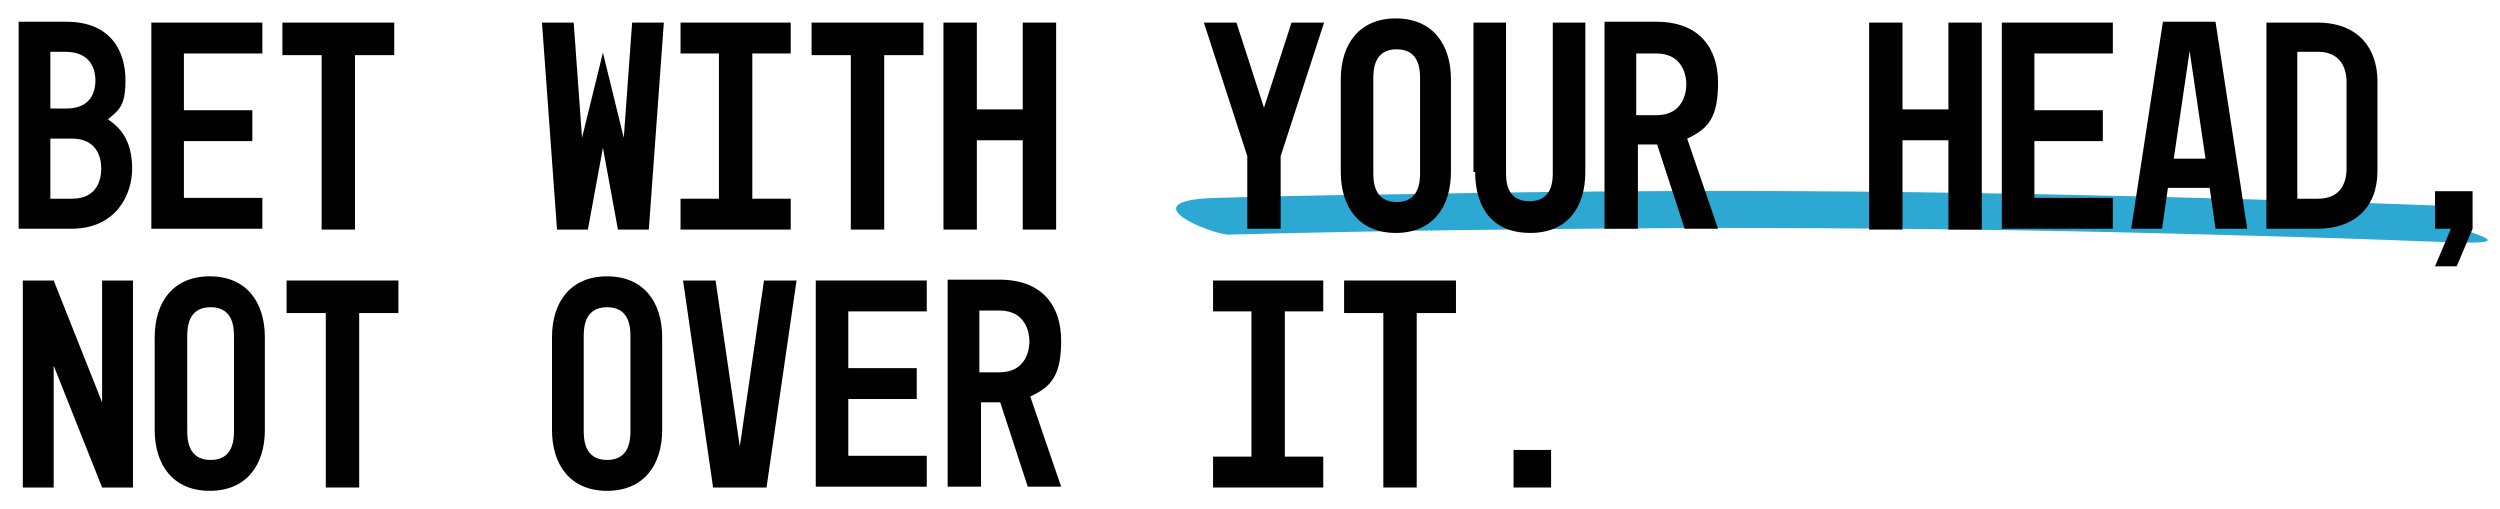
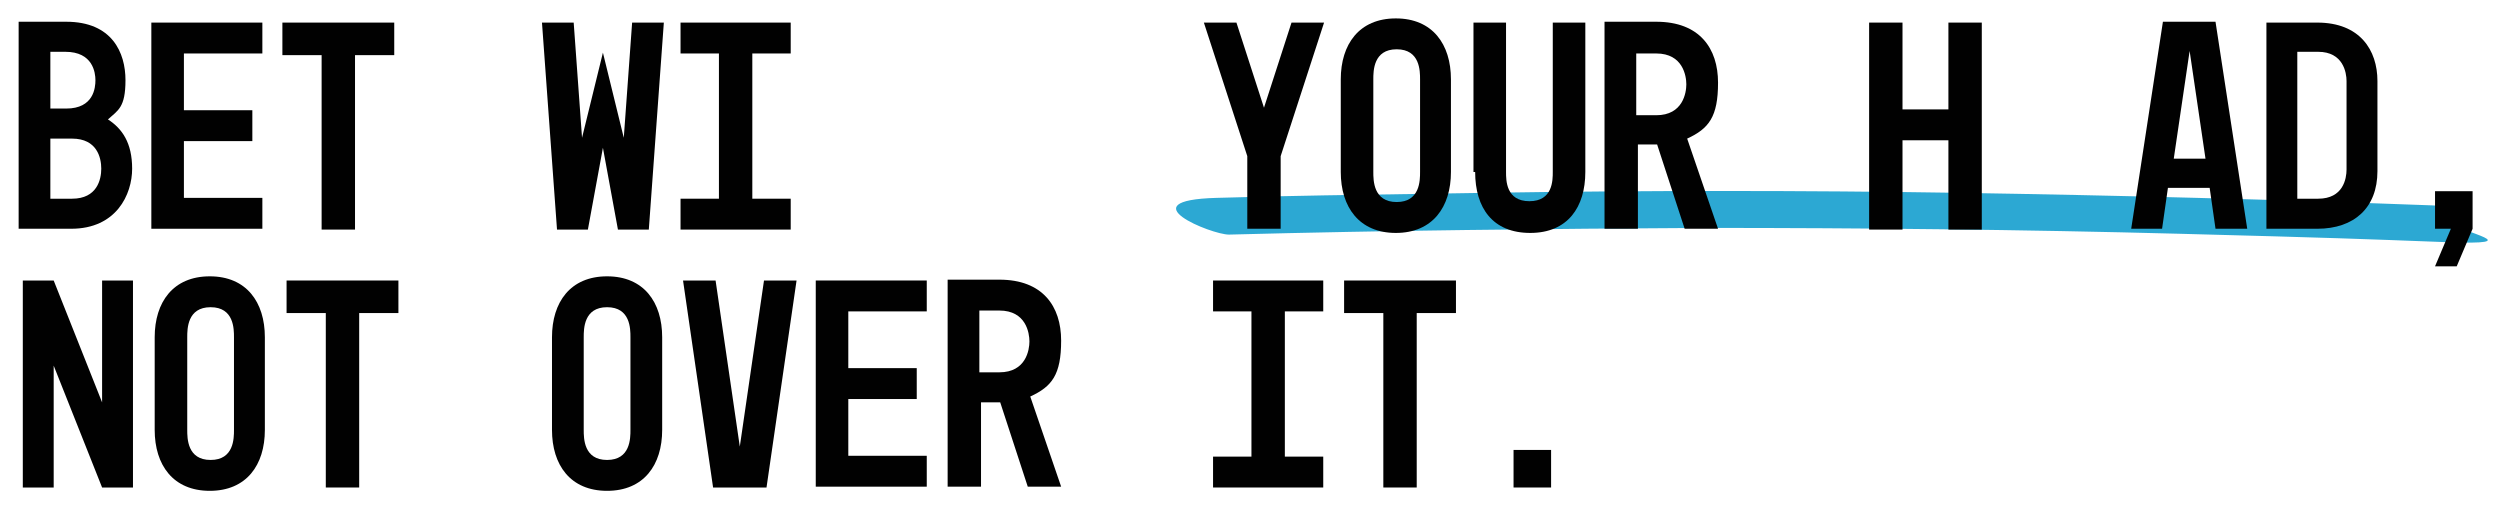
<svg xmlns="http://www.w3.org/2000/svg" width="162" height="33" viewBox="0 0 162 33" fill="none">
  <path d="M79.634 15.202C89.91 14.931 100.187 14.823 110.463 14.769C120.74 14.769 131.017 14.877 141.239 15.148C151.461 15.418 152.705 15.472 158.439 15.689C164.172 15.905 159.25 15.04 159.088 14.499C158.925 13.958 158.331 13.309 157.627 13.309C147.459 12.93 137.237 12.66 127.068 12.497C116.9 12.335 106.515 12.335 96.184 12.497C85.854 12.66 84.61 12.66 78.823 12.822C73.035 12.984 78.498 15.202 79.634 15.202Z" fill="#2CA8D3" />
  <path d="M3.479 18.177L6.616 26.073V18.177H8.617V31.59H6.616L3.479 23.693V31.59H1.478V18.177H3.479Z" fill="#010101" />
  <path d="M10.024 27.858V21.854C10.024 19.583 11.214 17.906 13.594 17.906C15.973 17.906 17.163 19.583 17.163 21.854V27.858C17.163 30.13 15.973 31.806 13.594 31.806C11.214 31.806 10.024 30.13 10.024 27.858ZM15.162 21.854C15.162 21.314 15.162 19.907 13.648 19.907C12.133 19.907 12.133 21.314 12.133 21.854V27.858C12.133 28.399 12.133 29.805 13.648 29.805C15.162 29.805 15.162 28.399 15.162 27.858V21.854Z" fill="#010101" />
  <path d="M18.57 18.177H25.817V20.286H23.275V31.59H21.112V20.286H18.57V18.177Z" fill="#010101" />
  <path d="M35.769 27.858V21.854C35.769 19.583 36.959 17.906 39.339 17.906C41.719 17.906 42.909 19.583 42.909 21.854V27.858C42.909 30.13 41.719 31.806 39.339 31.806C36.959 31.806 35.769 30.13 35.769 27.858ZM40.853 21.854C40.853 21.314 40.853 19.907 39.339 19.907C37.825 19.907 37.825 21.314 37.825 21.854V27.858C37.825 28.399 37.825 29.805 39.339 29.805C40.853 29.805 40.853 28.399 40.853 27.858V21.854Z" fill="#010101" />
  <path d="M44.261 18.177H46.37L47.939 28.94L49.507 18.177H51.617L49.67 31.59H46.208L44.261 18.177Z" fill="#010101" />
  <path d="M52.861 18.176H60.054V20.178H54.97V23.855H59.405V25.857H54.97V29.535H60.054V31.536H52.861V18.122V18.176Z" fill="#010101" />
  <path d="M61.407 31.536V18.122H64.76C67.572 18.122 68.762 19.853 68.762 22.071C68.762 24.288 68.167 25.046 66.761 25.695L68.762 31.536H66.599L64.814 26.073H63.57V31.536H61.569H61.407ZM63.462 24.126H64.76C66.491 24.126 66.707 22.666 66.707 22.125C66.707 21.584 66.491 20.123 64.76 20.123H63.462V24.18V24.126Z" fill="#010101" />
  <path d="M85.746 18.177V20.178H83.258V29.589H85.746V31.59H78.606V29.589H81.094V20.178H78.606V18.177H85.746Z" fill="#010101" />
  <path d="M87.098 18.177H94.346V20.286H91.803V31.59H89.64V20.286H87.098V18.177Z" fill="#010101" />
  <path d="M98.078 29.156H100.511V31.59H98.078V29.156Z" fill="#010101" />
  <path d="M1.208 14.823V1.409H4.291C7.265 1.409 8.131 3.411 8.131 5.196C8.131 6.98 7.644 7.143 6.995 7.738C7.914 8.333 8.563 9.252 8.563 10.929C8.563 12.605 7.536 14.823 4.615 14.823H1.208ZM4.291 7.034C6.075 7.034 6.184 5.682 6.184 5.196C6.184 4.709 6.021 3.357 4.236 3.357H3.263V7.034H4.291ZM4.669 12.876C6.292 12.876 6.562 11.632 6.562 10.929C6.562 10.226 6.292 8.982 4.669 8.982H3.263V12.876H4.669Z" fill="#010101" />
  <path d="M9.807 1.464H17.001V3.465H11.917V7.143H16.352V9.144H11.917V12.822H17.001V14.823H9.807V1.409V1.464Z" fill="#010101" />
  <path d="M18.299 1.464H25.547V3.573H23.005V14.877H20.841V3.573H18.299V1.464Z" fill="#010101" />
  <path d="M35.12 1.464H37.175L37.716 8.928L39.069 3.411L40.421 8.928L40.962 1.464H43.017L42.043 14.877H40.042L39.069 9.577L38.095 14.877H36.094L35.12 1.464Z" fill="#010101" />
  <path d="M51.238 1.464V3.465H48.75V12.876H51.238V14.877H44.099V12.876H46.587V3.465H44.099V1.464H51.238Z" fill="#010101" />
-   <path d="M52.59 1.464H59.838V3.573H57.296V14.877H55.132V3.573H52.59V1.464Z" fill="#010101" />
-   <path d="M63.3 1.464V7.089H66.274V1.464H68.438V14.877H66.274V9.09H63.3V14.877H61.136V1.464H63.3Z" fill="#010101" />
  <path d="M80.121 1.464L81.906 6.981L83.69 1.464H85.8L82.987 10.118V14.823H80.824V10.118L78.011 1.464H80.121Z" fill="#010101" />
  <path d="M86.882 11.145V5.141C86.882 2.87 88.071 1.193 90.451 1.193C92.831 1.193 94.021 2.87 94.021 5.141V11.145C94.021 13.417 92.831 15.094 90.451 15.094C88.071 15.094 86.882 13.417 86.882 11.145ZM92.02 5.141C92.02 4.601 92.02 3.194 90.505 3.194C88.991 3.194 88.991 4.601 88.991 5.141V11.145C88.991 11.686 88.991 13.092 90.505 13.092C92.02 13.092 92.02 11.686 92.02 11.145V5.141Z" fill="#010101" />
  <path d="M95.481 11.145V1.464H97.591V11.145C97.591 11.686 97.591 13.038 99.105 13.038C100.62 13.038 100.62 11.686 100.62 11.145V1.464H102.729V11.145C102.729 13.417 101.593 15.094 99.159 15.094C96.725 15.094 95.59 13.471 95.59 11.145H95.481Z" fill="#010101" />
  <path d="M103.973 14.823V1.409H107.326C110.139 1.409 111.329 3.14 111.329 5.358C111.329 7.575 110.734 8.333 109.328 8.982L111.329 14.823H109.165L107.381 9.36H106.136V14.823H104.135H103.973ZM106.028 7.467H107.326C109.057 7.467 109.274 6.007 109.274 5.466C109.274 4.925 109.057 3.465 107.326 3.465H106.028V7.521V7.467Z" fill="#010101" />
  <path d="M123.282 1.464V7.089H126.257V1.464H128.42V14.877H126.257V9.09H123.282V14.877H121.119V1.464H123.282Z" fill="#010101" />
-   <path d="M129.718 1.464H136.912V3.465H131.828V7.143H136.263V9.144H131.828V12.822H136.912V14.823H129.718V1.409V1.464Z" fill="#010101" />
  <path d="M138.102 14.823L140.157 1.409H143.565L145.62 14.823H143.565L143.186 12.173H140.482L140.103 14.823H138.048H138.102ZM142.916 10.28L141.888 3.302L140.86 10.28H142.916Z" fill="#010101" />
  <path d="M146.864 1.464H150.163C152.922 1.464 154.058 3.248 154.058 5.25V11.091C154.058 13.471 152.543 14.823 150.163 14.823H146.864V1.409V1.464ZM148.865 12.876H150.217C151.84 12.876 152.056 11.578 152.056 10.983V5.25C152.056 4.709 151.84 3.357 150.217 3.357H148.865V12.822V12.876Z" fill="#010101" />
  <path d="M158.817 14.823H157.79V12.389H160.224V14.823L159.196 17.257H157.79L158.817 14.823Z" fill="#010101" />
</svg>